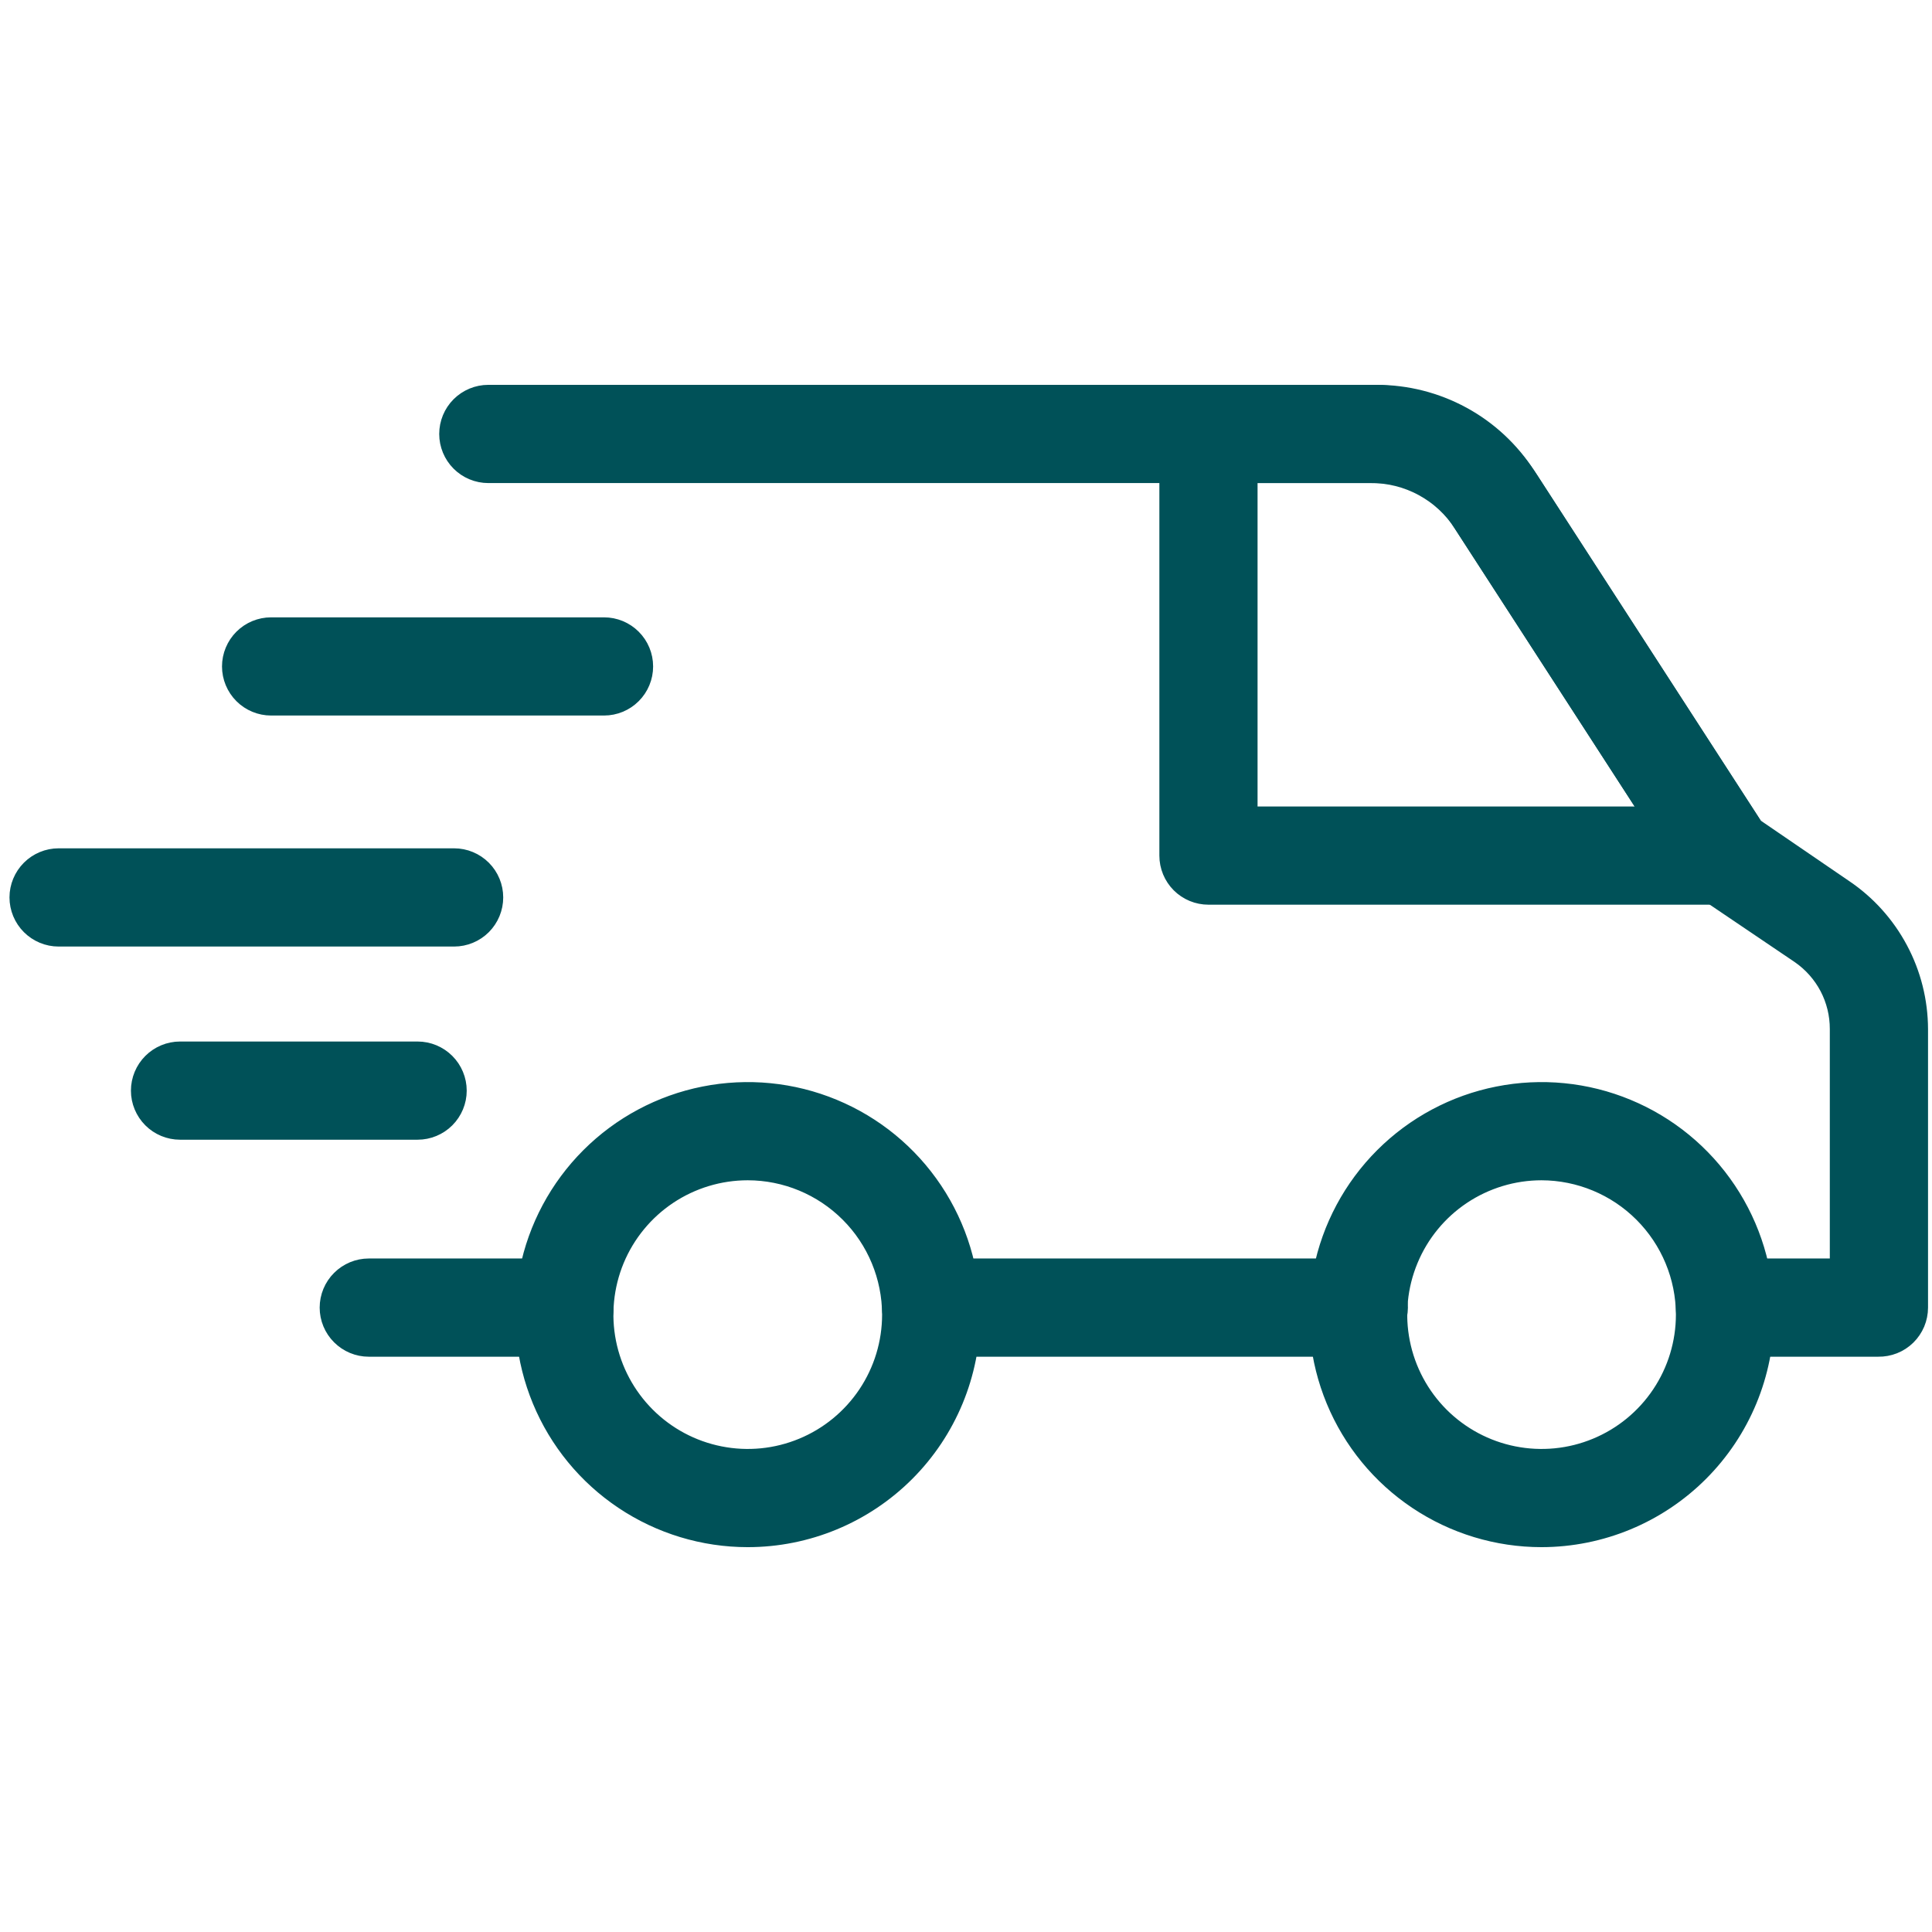
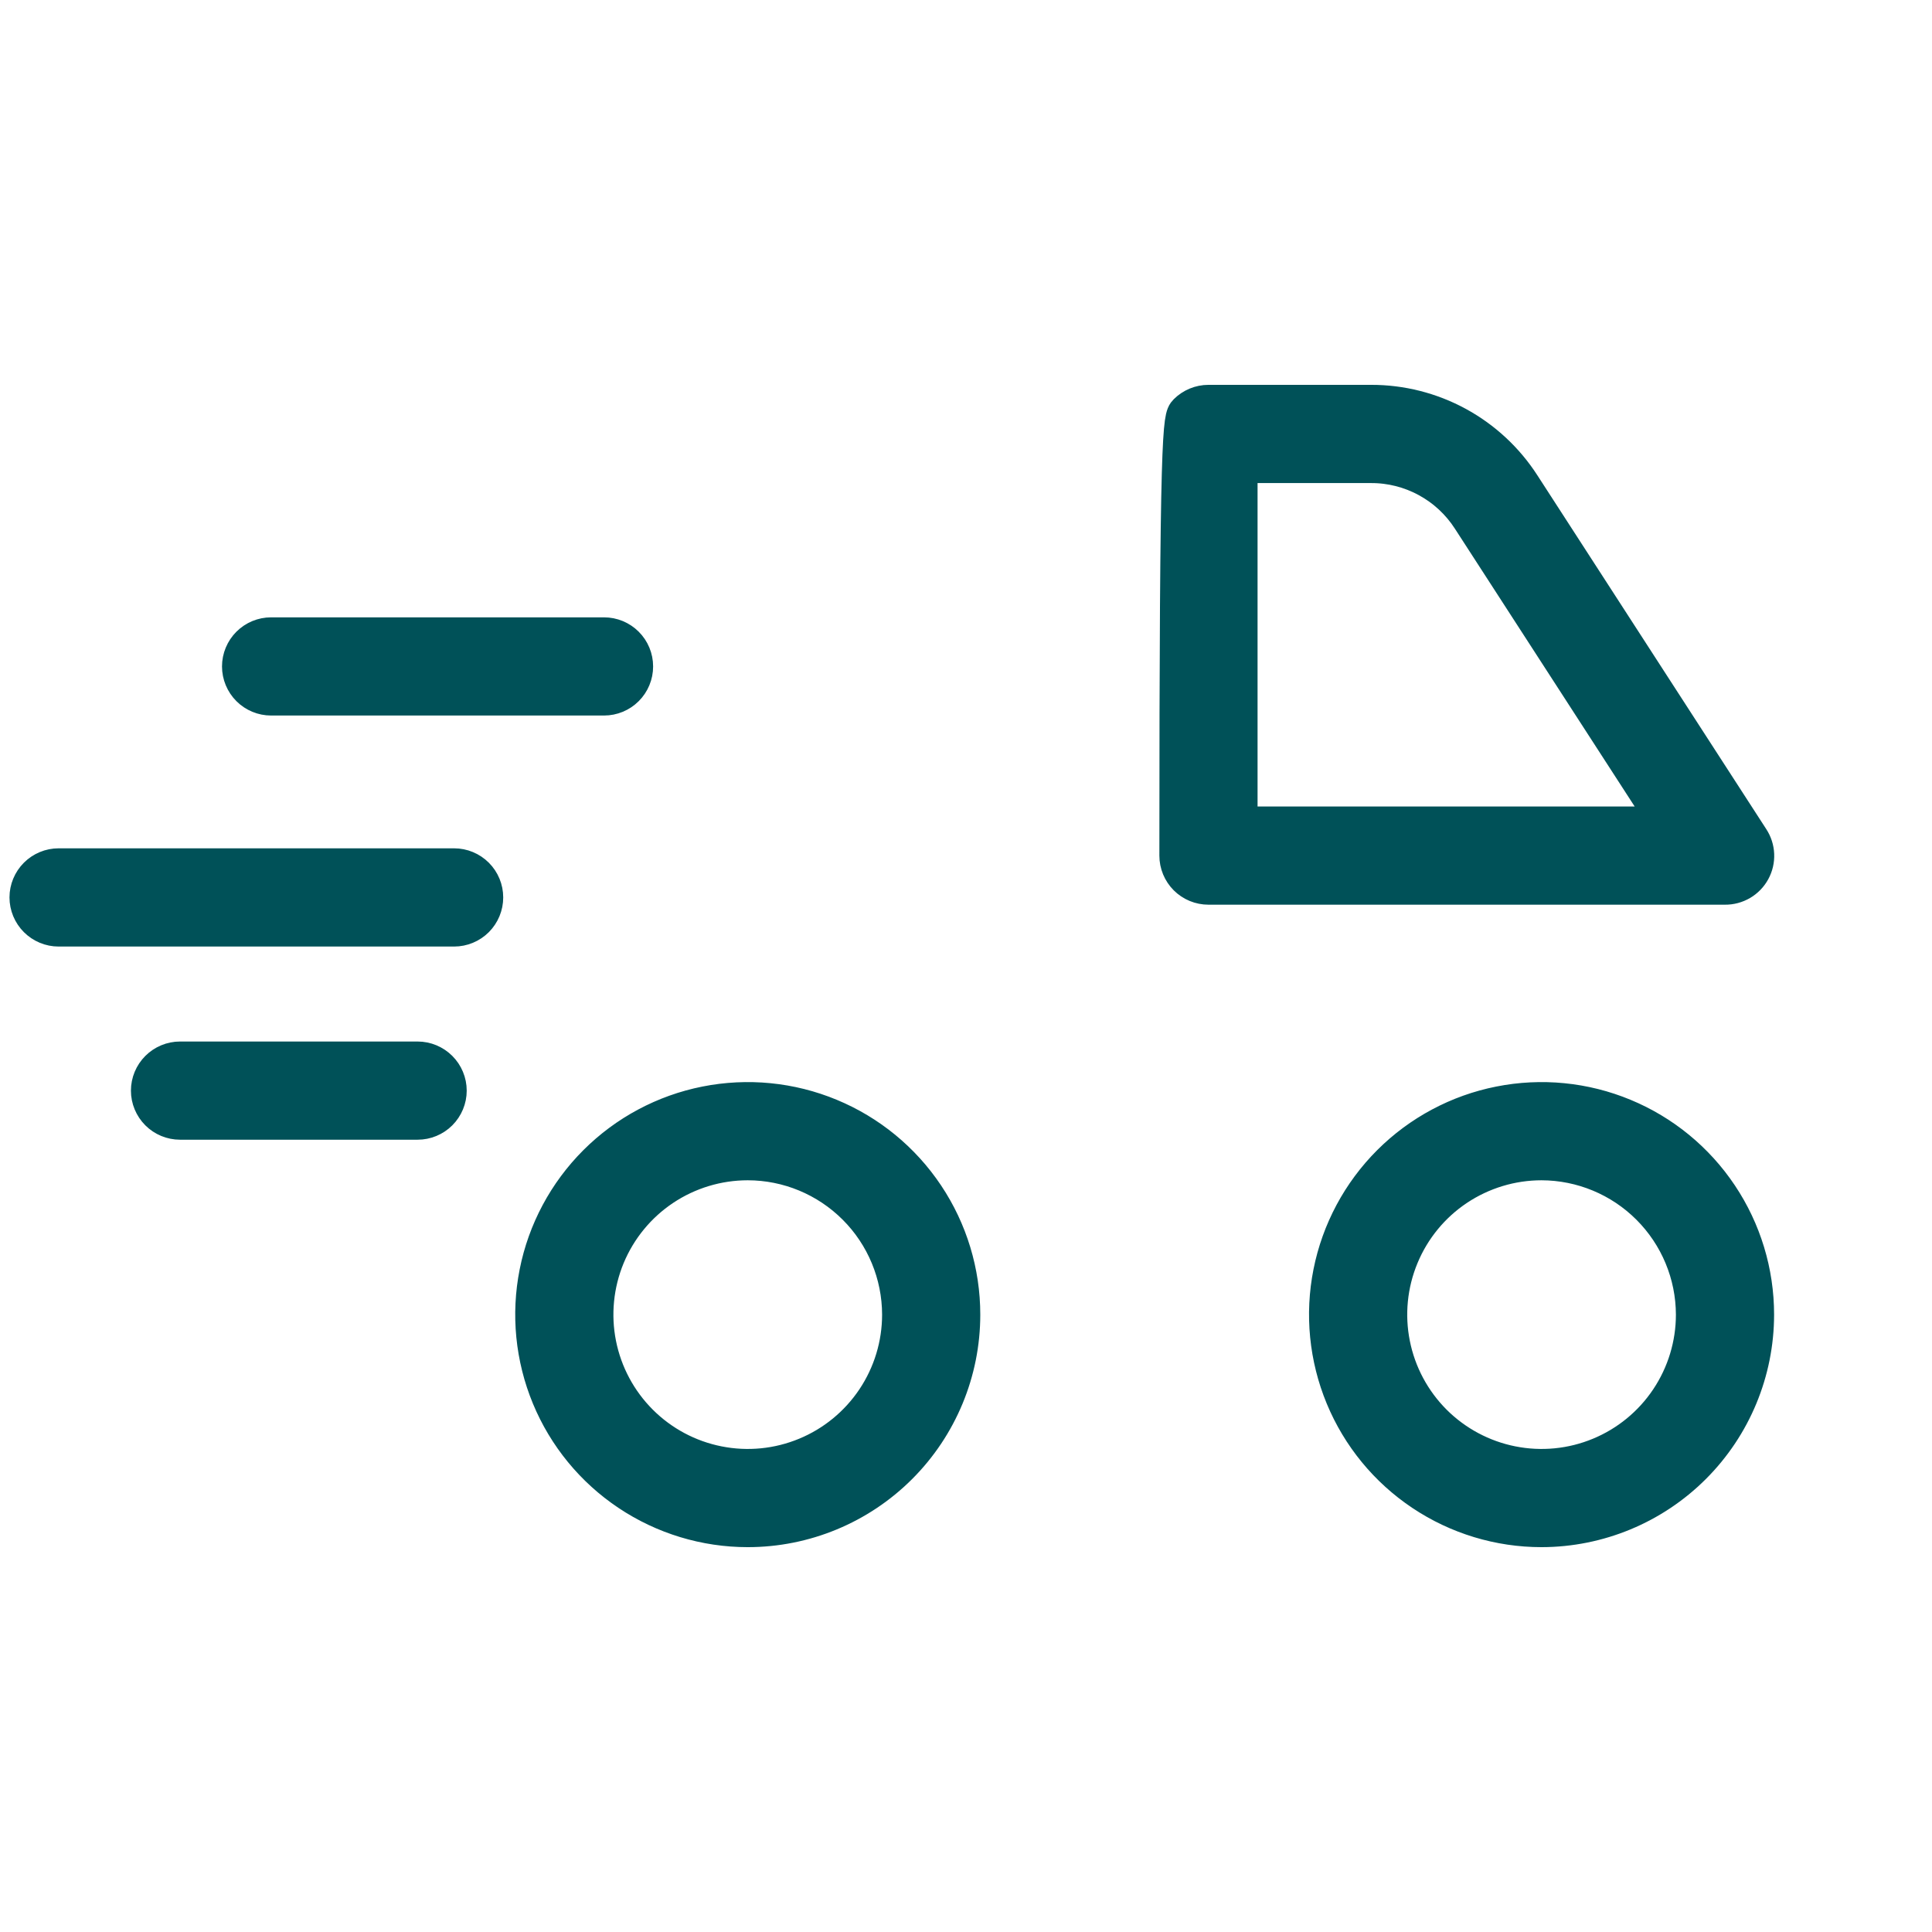
<svg xmlns="http://www.w3.org/2000/svg" width="56" height="56" viewBox="0 0 56 56" fill="none">
-   <path d="M16.363 38.825H10.689C10.444 38.825 10.21 38.727 10.037 38.554C9.863 38.381 9.766 38.146 9.766 37.902C9.766 37.657 9.863 37.422 10.037 37.249C10.21 37.076 10.444 36.978 10.689 36.978H16.363C16.608 36.978 16.843 37.076 17.016 37.249C17.189 37.422 17.286 37.657 17.286 37.902C17.286 38.146 17.189 38.381 17.016 38.554C16.843 38.727 16.608 38.825 16.363 38.825ZM39.385 38.825H26.991C26.746 38.825 26.511 38.727 26.338 38.554C26.165 38.381 26.068 38.146 26.068 37.902C26.068 37.657 26.165 37.422 26.338 37.249C26.511 37.076 26.746 36.978 26.991 36.978H39.385C39.63 36.978 39.864 37.076 40.037 37.249C40.211 37.422 40.308 37.657 40.308 37.902C40.308 38.146 40.211 38.381 40.037 38.554C39.864 38.727 39.63 38.825 39.385 38.825ZM54.443 38.825H50C49.755 38.825 49.52 38.727 49.347 38.554C49.174 38.381 49.077 38.146 49.077 37.902C49.077 37.657 49.174 37.422 49.347 37.249C49.52 37.076 49.755 36.978 50 36.978H53.538V29.828C53.539 29.365 53.428 28.91 53.214 28.5C52.999 28.091 52.688 27.74 52.308 27.477L49.477 25.563C49.378 25.493 49.292 25.405 49.225 25.305L42.505 14.923C42.225 14.485 41.839 14.125 41.383 13.877C40.927 13.628 40.415 13.499 39.895 13.502H14.154C13.909 13.502 13.674 13.404 13.501 13.231C13.328 13.058 13.231 12.823 13.231 12.579C13.231 12.334 13.328 12.099 13.501 11.926C13.674 11.753 13.909 11.655 14.154 11.655H39.895C40.723 11.653 41.538 11.859 42.266 12.255C42.993 12.65 43.608 13.223 44.055 13.92L50.671 24.142L53.317 25.951C53.952 26.379 54.472 26.957 54.832 27.633C55.193 28.308 55.382 29.062 55.385 29.828V37.902C55.385 38.024 55.36 38.146 55.313 38.259C55.265 38.372 55.196 38.475 55.108 38.561C55.02 38.647 54.916 38.715 54.802 38.76C54.688 38.805 54.566 38.827 54.443 38.825Z" fill="#005158" stroke="#005158" />
-   <path d="M21.674 44.345C20.44 44.345 19.233 43.979 18.207 43.293C17.181 42.608 16.381 41.633 15.909 40.493C15.437 39.352 15.313 38.098 15.554 36.887C15.794 35.677 16.389 34.565 17.262 33.692C18.134 32.82 19.246 32.225 20.456 31.985C21.667 31.744 22.922 31.867 24.062 32.34C25.202 32.812 26.177 33.612 26.862 34.638C27.548 35.664 27.914 36.871 27.914 38.105C27.914 39.76 27.256 41.347 26.086 42.517C24.916 43.687 23.329 44.345 21.674 44.345ZM21.674 33.711C20.805 33.711 19.955 33.969 19.233 34.451C18.51 34.934 17.947 35.62 17.614 36.423C17.282 37.226 17.195 38.11 17.364 38.962C17.534 39.814 17.952 40.597 18.567 41.212C19.181 41.826 19.964 42.245 20.817 42.414C21.669 42.584 22.552 42.497 23.355 42.164C24.158 41.832 24.844 41.268 25.327 40.546C25.81 39.823 26.068 38.974 26.068 38.105C26.066 36.94 25.603 35.823 24.779 35C23.955 34.176 22.839 33.712 21.674 33.711ZM44.683 44.345C43.449 44.345 42.242 43.979 41.216 43.293C40.19 42.608 39.39 41.633 38.918 40.493C38.446 39.352 38.322 38.098 38.563 36.887C38.804 35.677 39.398 34.565 40.271 33.692C41.143 32.82 42.255 32.225 43.466 31.985C44.676 31.744 45.931 31.867 47.071 32.34C48.211 32.812 49.186 33.612 49.871 34.638C50.557 35.664 50.923 36.871 50.923 38.105C50.922 39.759 50.264 41.345 49.094 42.515C47.924 43.685 46.337 44.343 44.683 44.345ZM44.683 33.711C43.814 33.711 42.965 33.969 42.242 34.451C41.519 34.934 40.956 35.62 40.624 36.423C40.291 37.226 40.204 38.11 40.374 38.962C40.543 39.814 40.962 40.597 41.576 41.212C42.191 41.826 42.974 42.245 43.826 42.414C44.678 42.584 45.562 42.497 46.364 42.164C47.167 41.832 47.854 41.268 48.336 40.546C48.819 39.823 49.077 38.974 49.077 38.105C49.074 36.94 48.61 35.825 47.786 35.001C46.963 34.178 45.847 33.714 44.683 33.711ZM50 25.723H35.028C34.783 25.723 34.548 25.626 34.375 25.453C34.202 25.28 34.105 25.045 34.105 24.8V12.579C34.105 12.334 34.202 12.099 34.375 11.926C34.548 11.753 34.783 11.655 35.028 11.655H39.742C40.617 11.653 41.479 11.872 42.248 12.29C43.016 12.708 43.668 13.313 44.142 14.049L50.775 24.302C50.867 24.441 50.919 24.602 50.926 24.768C50.933 24.934 50.895 25.099 50.815 25.245C50.735 25.392 50.617 25.513 50.474 25.597C50.33 25.681 50.166 25.725 50 25.723ZM35.951 23.877H48.301L42.591 15.053C42.284 14.576 41.862 14.184 41.364 13.913C40.867 13.642 40.308 13.5 39.742 13.502H35.951V23.877ZM17.508 20.24H7.858C7.614 20.24 7.379 20.143 7.206 19.97C7.033 19.797 6.935 19.562 6.935 19.317C6.935 19.072 7.033 18.837 7.206 18.664C7.379 18.491 7.614 18.394 7.858 18.394H17.508C17.753 18.394 17.987 18.491 18.16 18.664C18.334 18.837 18.431 19.072 18.431 19.317C18.431 19.562 18.334 19.797 18.16 19.97C17.987 20.143 17.753 20.24 17.508 20.24ZM13.163 26.936H1.698C1.454 26.936 1.219 26.838 1.046 26.665C0.873 26.492 0.775 26.257 0.775 26.012C0.775 25.768 0.873 25.533 1.046 25.36C1.219 25.187 1.454 25.089 1.698 25.089H13.163C13.408 25.089 13.643 25.187 13.816 25.36C13.989 25.533 14.086 25.768 14.086 26.012C14.086 26.257 13.989 26.492 13.816 26.665C13.643 26.838 13.408 26.936 13.163 26.936ZM12.105 32.535H5.218C4.974 32.535 4.739 32.438 4.566 32.265C4.393 32.092 4.295 31.857 4.295 31.613C4.295 31.368 4.393 31.133 4.566 30.96C4.739 30.787 4.974 30.689 5.218 30.689H12.105C12.349 30.689 12.584 30.787 12.757 30.96C12.93 31.133 13.028 31.368 13.028 31.613C13.028 31.857 12.93 32.092 12.757 32.265C12.584 32.438 12.349 32.535 12.105 32.535Z" fill="#005158" stroke="#005158" />
+   <path d="M21.674 44.345C20.44 44.345 19.233 43.979 18.207 43.293C17.181 42.608 16.381 41.633 15.909 40.493C15.437 39.352 15.313 38.098 15.554 36.887C15.794 35.677 16.389 34.565 17.262 33.692C18.134 32.82 19.246 32.225 20.456 31.985C21.667 31.744 22.922 31.867 24.062 32.34C25.202 32.812 26.177 33.612 26.862 34.638C27.548 35.664 27.914 36.871 27.914 38.105C27.914 39.76 27.256 41.347 26.086 42.517C24.916 43.687 23.329 44.345 21.674 44.345ZM21.674 33.711C20.805 33.711 19.955 33.969 19.233 34.451C18.51 34.934 17.947 35.62 17.614 36.423C17.282 37.226 17.195 38.11 17.364 38.962C17.534 39.814 17.952 40.597 18.567 41.212C19.181 41.826 19.964 42.245 20.817 42.414C21.669 42.584 22.552 42.497 23.355 42.164C24.158 41.832 24.844 41.268 25.327 40.546C25.81 39.823 26.068 38.974 26.068 38.105C26.066 36.94 25.603 35.823 24.779 35C23.955 34.176 22.839 33.712 21.674 33.711ZM44.683 44.345C43.449 44.345 42.242 43.979 41.216 43.293C40.19 42.608 39.39 41.633 38.918 40.493C38.446 39.352 38.322 38.098 38.563 36.887C38.804 35.677 39.398 34.565 40.271 33.692C41.143 32.82 42.255 32.225 43.466 31.985C44.676 31.744 45.931 31.867 47.071 32.34C48.211 32.812 49.186 33.612 49.871 34.638C50.557 35.664 50.923 36.871 50.923 38.105C50.922 39.759 50.264 41.345 49.094 42.515C47.924 43.685 46.337 44.343 44.683 44.345ZM44.683 33.711C43.814 33.711 42.965 33.969 42.242 34.451C41.519 34.934 40.956 35.62 40.624 36.423C40.291 37.226 40.204 38.11 40.374 38.962C40.543 39.814 40.962 40.597 41.576 41.212C42.191 41.826 42.974 42.245 43.826 42.414C44.678 42.584 45.562 42.497 46.364 42.164C47.167 41.832 47.854 41.268 48.336 40.546C48.819 39.823 49.077 38.974 49.077 38.105C49.074 36.94 48.61 35.825 47.786 35.001C46.963 34.178 45.847 33.714 44.683 33.711ZM50 25.723H35.028C34.783 25.723 34.548 25.626 34.375 25.453C34.202 25.28 34.105 25.045 34.105 24.8C34.105 12.334 34.202 12.099 34.375 11.926C34.548 11.753 34.783 11.655 35.028 11.655H39.742C40.617 11.653 41.479 11.872 42.248 12.29C43.016 12.708 43.668 13.313 44.142 14.049L50.775 24.302C50.867 24.441 50.919 24.602 50.926 24.768C50.933 24.934 50.895 25.099 50.815 25.245C50.735 25.392 50.617 25.513 50.474 25.597C50.33 25.681 50.166 25.725 50 25.723ZM35.951 23.877H48.301L42.591 15.053C42.284 14.576 41.862 14.184 41.364 13.913C40.867 13.642 40.308 13.5 39.742 13.502H35.951V23.877ZM17.508 20.24H7.858C7.614 20.24 7.379 20.143 7.206 19.97C7.033 19.797 6.935 19.562 6.935 19.317C6.935 19.072 7.033 18.837 7.206 18.664C7.379 18.491 7.614 18.394 7.858 18.394H17.508C17.753 18.394 17.987 18.491 18.16 18.664C18.334 18.837 18.431 19.072 18.431 19.317C18.431 19.562 18.334 19.797 18.16 19.97C17.987 20.143 17.753 20.24 17.508 20.24ZM13.163 26.936H1.698C1.454 26.936 1.219 26.838 1.046 26.665C0.873 26.492 0.775 26.257 0.775 26.012C0.775 25.768 0.873 25.533 1.046 25.36C1.219 25.187 1.454 25.089 1.698 25.089H13.163C13.408 25.089 13.643 25.187 13.816 25.36C13.989 25.533 14.086 25.768 14.086 26.012C14.086 26.257 13.989 26.492 13.816 26.665C13.643 26.838 13.408 26.936 13.163 26.936ZM12.105 32.535H5.218C4.974 32.535 4.739 32.438 4.566 32.265C4.393 32.092 4.295 31.857 4.295 31.613C4.295 31.368 4.393 31.133 4.566 30.96C4.739 30.787 4.974 30.689 5.218 30.689H12.105C12.349 30.689 12.584 30.787 12.757 30.96C12.93 31.133 13.028 31.368 13.028 31.613C13.028 31.857 12.93 32.092 12.757 32.265C12.584 32.438 12.349 32.535 12.105 32.535Z" fill="#005158" stroke="#005158" />
</svg>